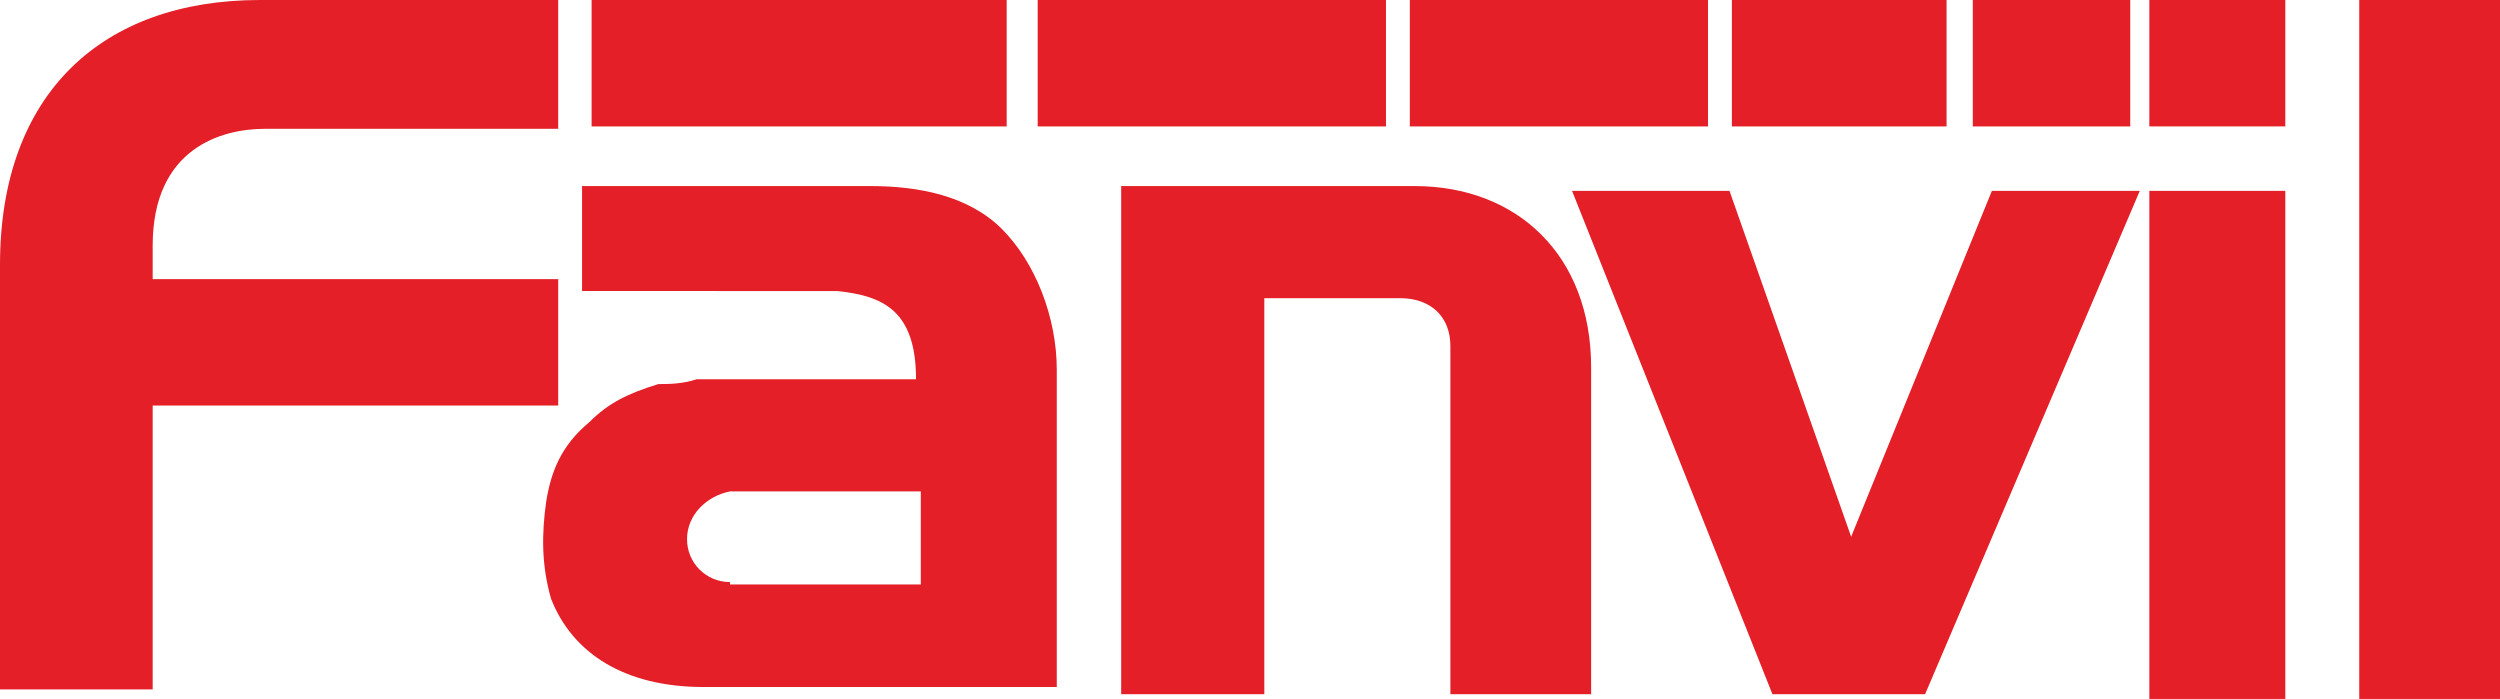
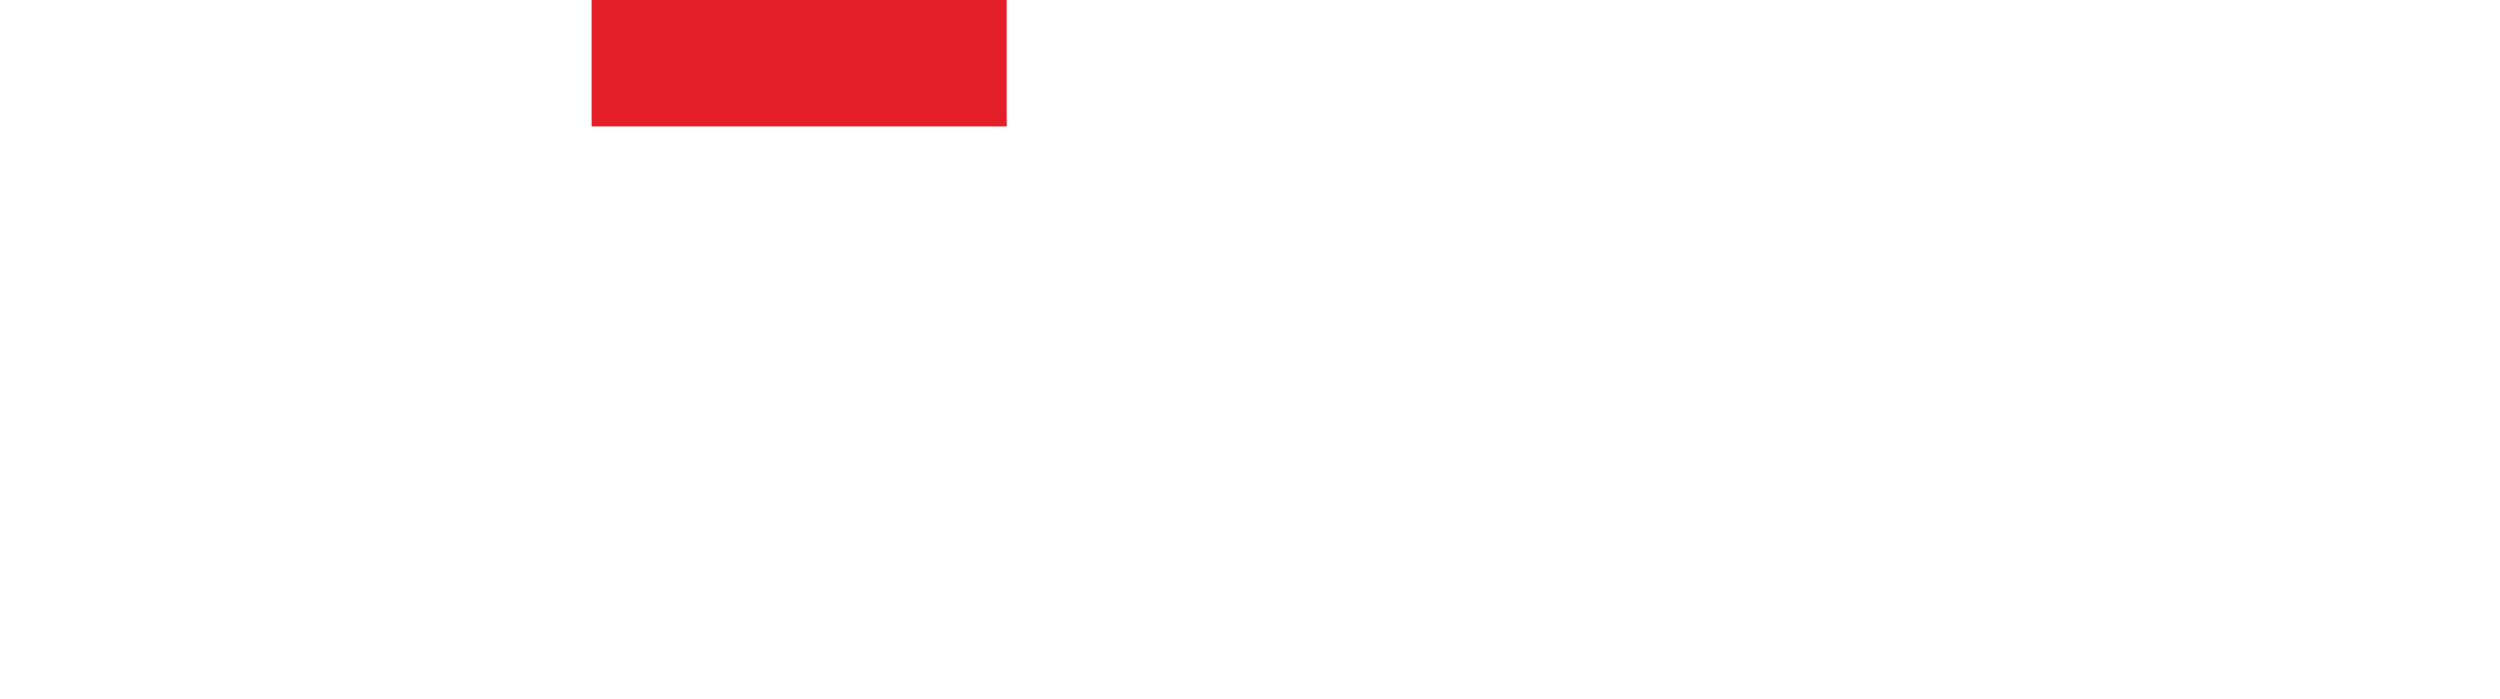
<svg xmlns="http://www.w3.org/2000/svg" version="1.1" id="图层_1" x="0px" y="0px" viewBox="0 0 104.8 29.3" style="enable-background:new 0 0 104.8 29.3;" xml:space="preserve">
  <style type="text/css"> .st0{fill-rule:evenodd;clip-rule:evenodd;fill:#E41F28;} </style>
-   <rect x="43.5" class="st0" width="14.6" height="5.3" />
-   <rect x="59.1" class="st0" width="12.5" height="5.3" />
-   <rect x="72.6" class="st0" width="9" height="5.3" />
-   <path class="st0" d="M23.4,0H10.9C4.3,0,0,3.9,0,11.1v17.8h6.4V17h17v-5.3h-17v-1.4c0-4.1,2.9-4.9,4.7-4.9h12.3V0z M24.4,7.8h12.1 c2,0,4.1,0.4,5.5,1.8c1.4,1.4,2.3,3.7,2.3,5.9v13.3H29.5c-3.3,0-5.5-1.4-6.4-3.7c-0.4-1.4-0.4-2.7-0.2-4.1c0.2-1.2,0.6-2.3,1.8-3.3 c0.8-0.8,1.6-1.2,2.9-1.6c0.4,0,1,0,1.6-0.2h0.8h8.4c0-2.9-1.4-3.5-3.3-3.7H24.4V7.8z M30.6,24.4c-1,0-1.8-0.8-1.8-1.8 c0-1,0.8-1.8,1.8-2h8v3.9H30.6z M90.1,8h5.7v21.3h-5.7V8z M98.9,0h5.9v29.3h-5.9V0z M90.1,0h5.7v5.3h-5.7V0z M65.9,8h6.6l5.1,14.5 L83.5,8h6.2l-9,21.1h-6.4L65.9,8z M47,7.8h12.3c4.3,0,7.4,2.9,7.4,7.6v13.7h-5.9V14.5c0-1.2-0.8-2-2.1-2h-5.7v16.6H47V7.8z" />
-   <rect x="82.7" class="st0" width="6.6" height="5.3" />
  <rect x="24.8" class="st0" width="17.4" height="5.3" />
</svg>